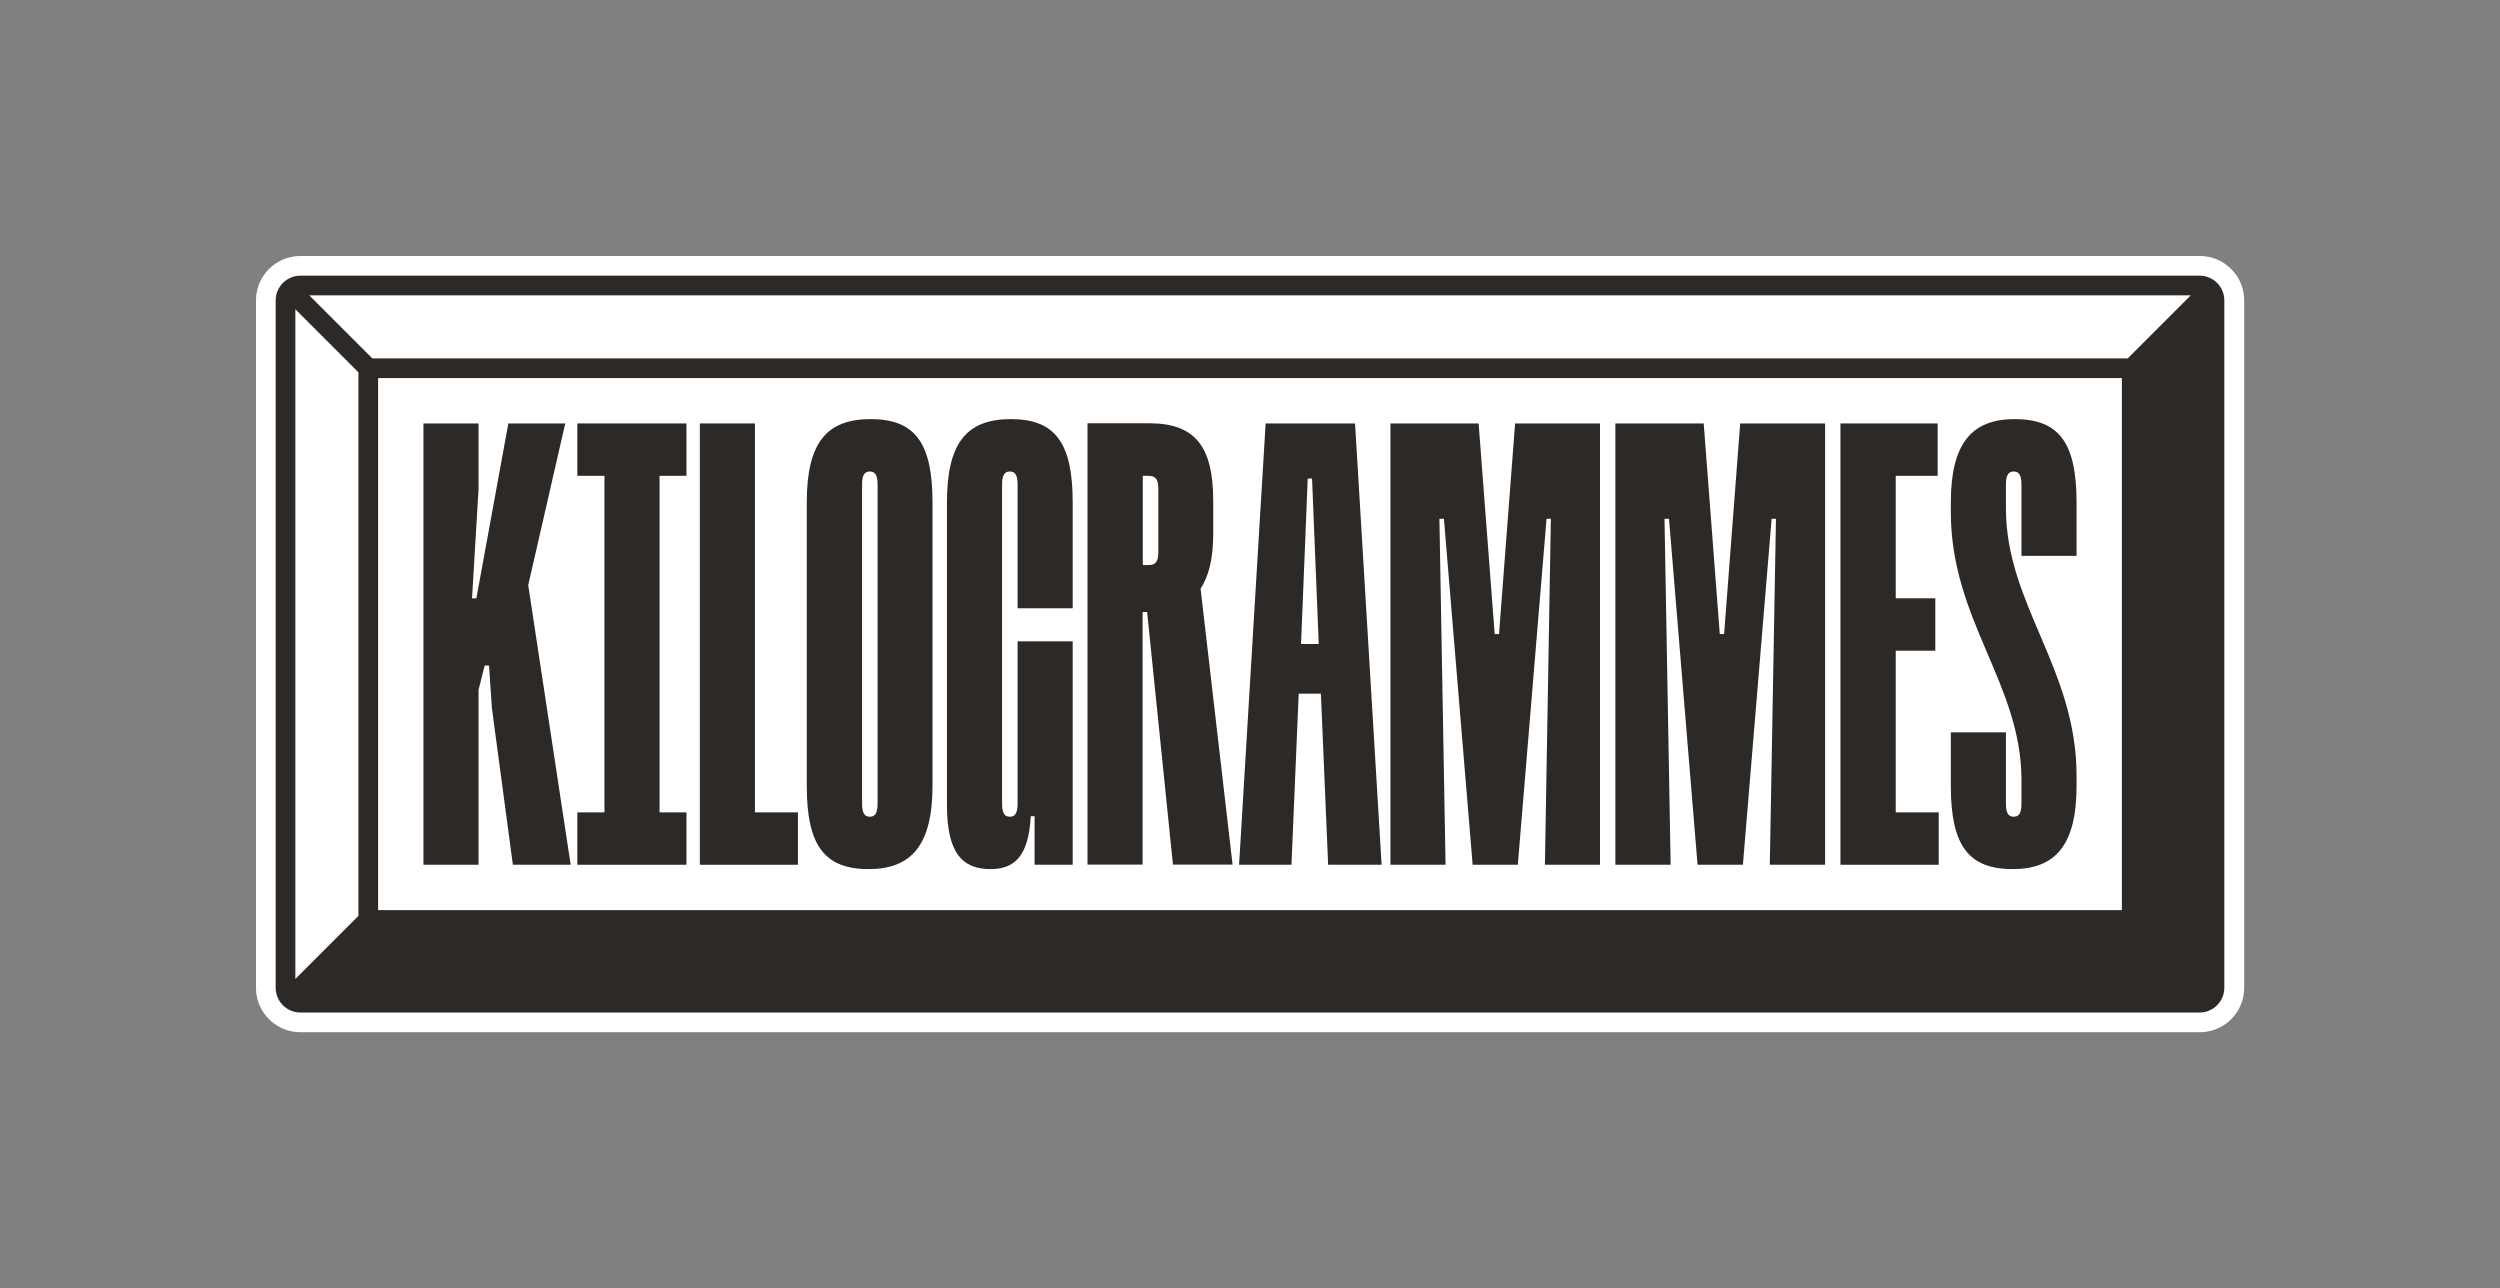
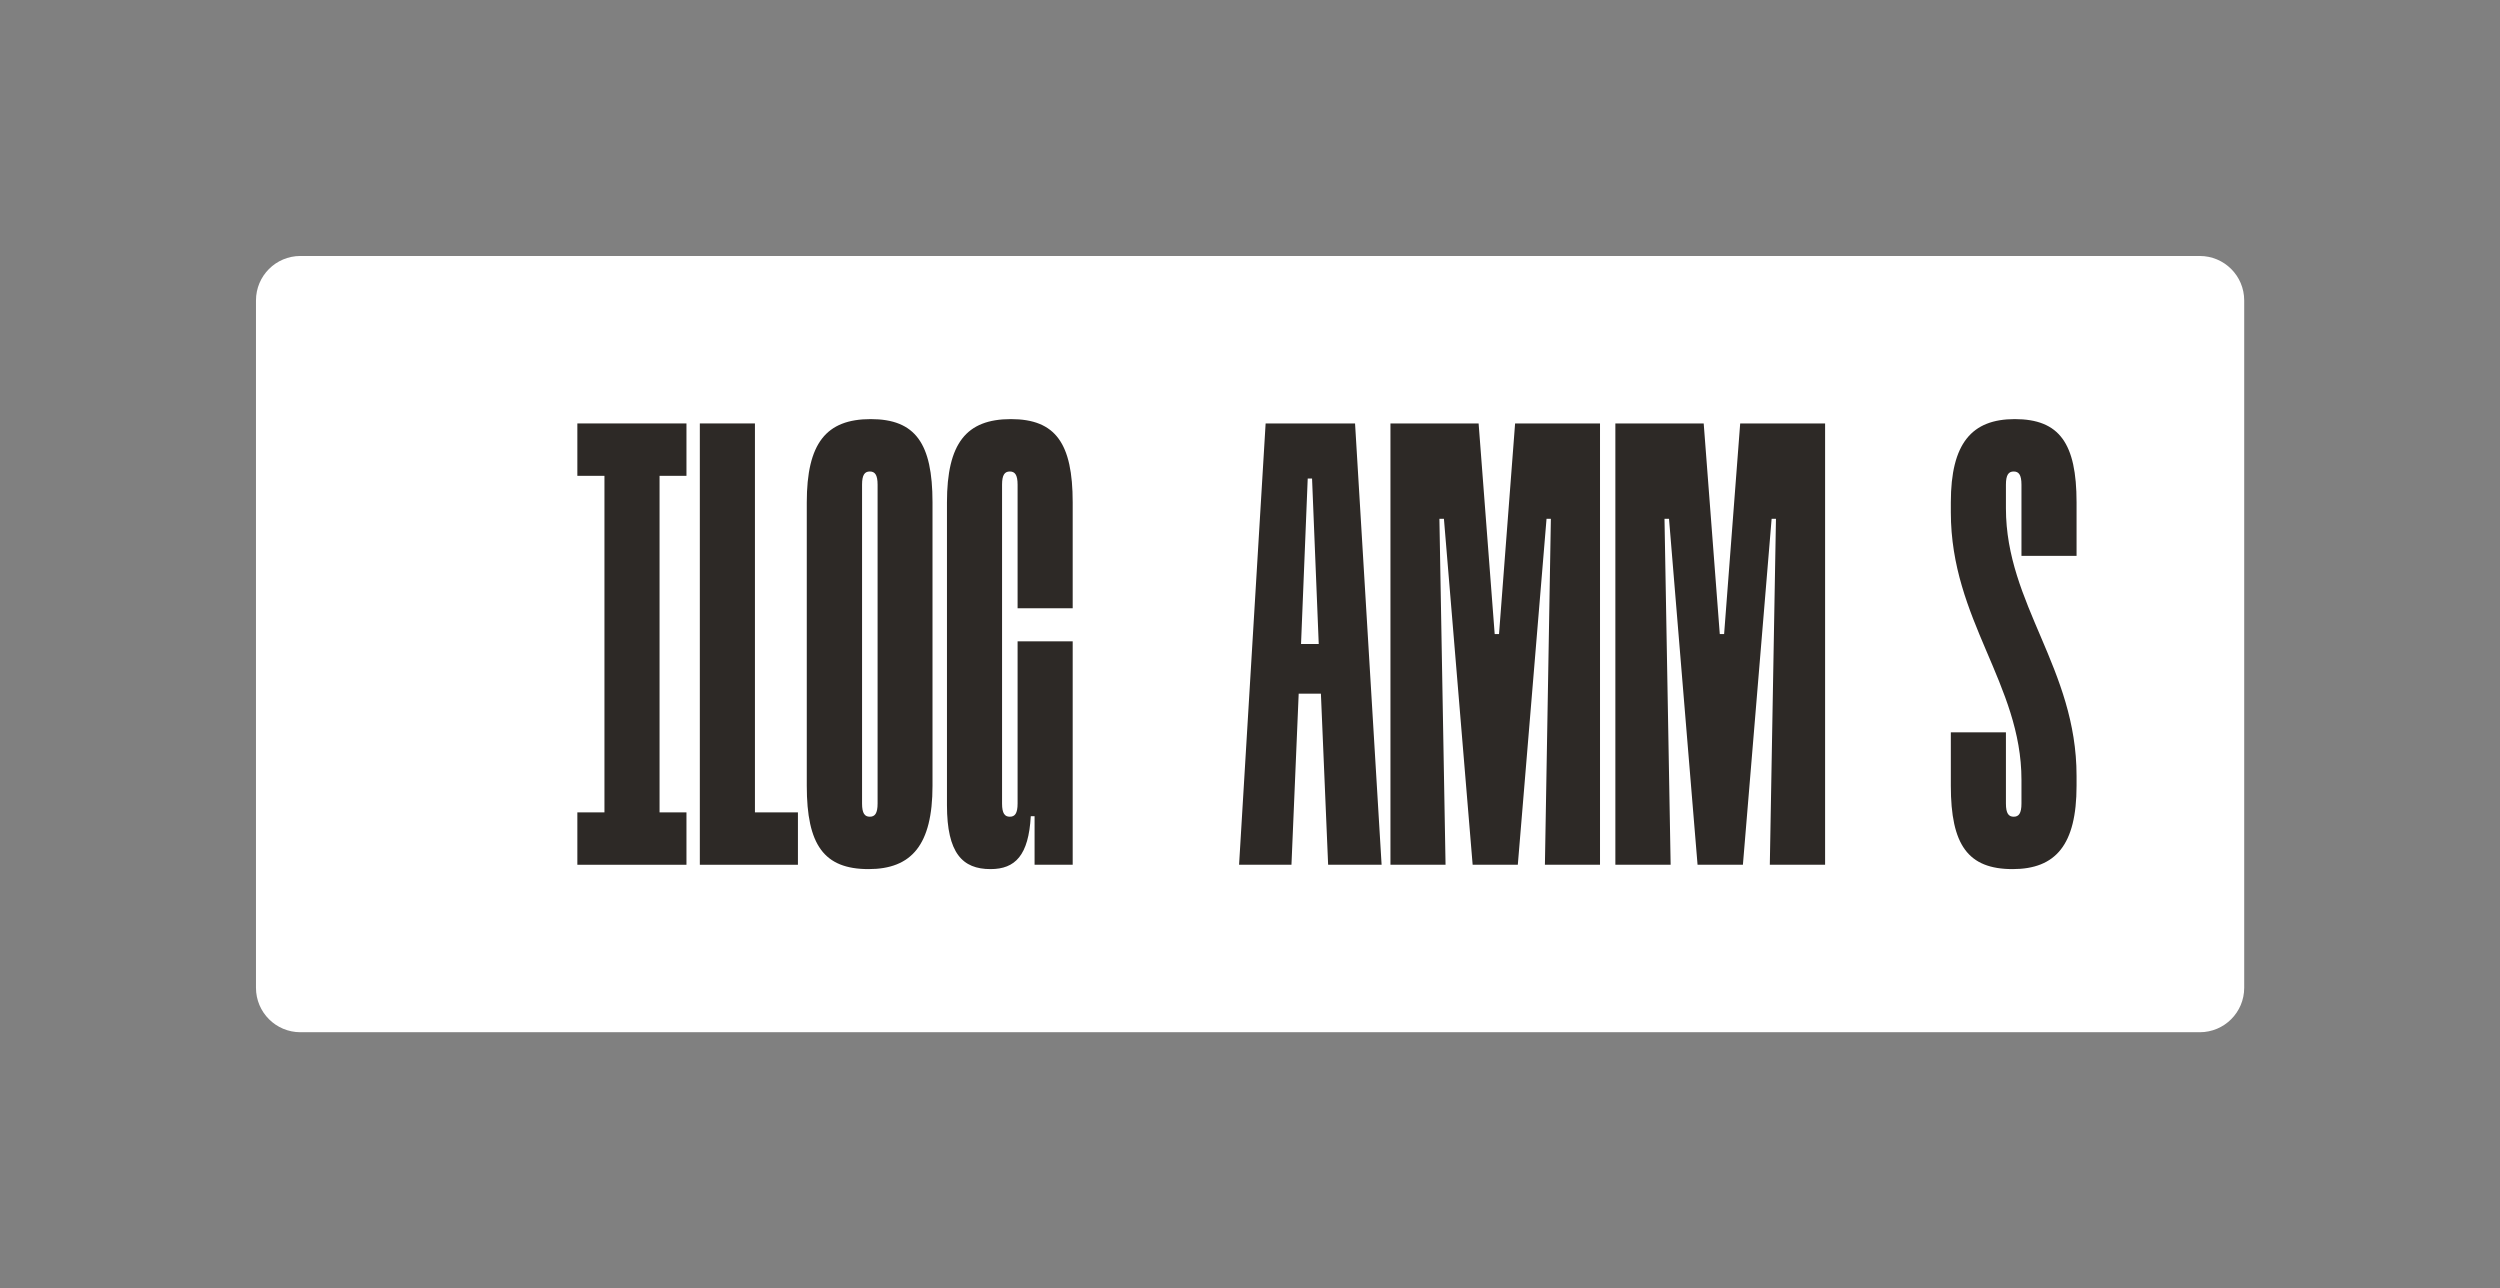
<svg xmlns="http://www.w3.org/2000/svg" id="Calque_1" data-name="Calque 1" version="1.1" viewBox="0 0 138.39 71.31">
  <rect x="0" y="0" width="138.39" height="71.31" fill="#808080" stroke="none" />
  <defs>
    <style>
      .cls-1 {
        fill: #2d2926;
      }

      .cls-1, .cls-2 {
        stroke-width: 0px;
      }

      .cls-2 {
        fill: #fff;
      }
    </style>
  </defs>
  <path class="cls-2" d="M16.63,14.17h105.14c1.36,0,2.46,1.1,2.46,2.46v38.05c0,1.36-1.1,2.46-2.46,2.46H16.63c-1.36,0-2.46-1.1-2.46-2.46V16.63c0-1.36,1.1-2.46,2.46-2.46Z" />
-   <polygon class="cls-1" points="26.49 38.19 26.83 36.84 27.07 36.84 27.23 39.2 28.39 47.87 31.59 47.87 29.24 32.39 31.29 23.44 28.14 23.44 26.37 33.12 26.13 33.12 26.49 27.1 26.49 23.44 23.44 23.44 23.44 47.87 26.49 47.87 26.49 38.19" />
  <polygon class="cls-1" points="38 44.97 36.51 44.97 36.51 26.34 38 26.34 38 23.44 31.96 23.44 31.96 26.34 33.46 26.34 33.46 44.97 31.96 44.97 31.96 47.87 38 47.87 38 44.97" />
  <polygon class="cls-1" points="44.17 44.97 41.79 44.97 41.79 23.44 38.74 23.44 38.74 47.87 44.17 47.87 44.17 44.97" />
  <path class="cls-1" d="M48.08,48.11c2.38,0,3.54-1.34,3.54-4.61v-15.69c0-3.27-.95-4.61-3.42-4.61s-3.54,1.34-3.54,4.61v15.69c0,3.27.95,4.61,3.42,4.61ZM47.72,26.83c0-.55.15-.73.43-.73s.43.18.43.73v17.65c0,.55-.15.73-.43.73s-.43-.18-.43-.73v-17.65Z" />
  <path class="cls-1" d="M54.83,48.11c1.37,0,2.11-.76,2.23-2.93h.21s0,2.69,0,2.69h2.11v-12.37h-3.05v8.98c0,.55-.15.73-.43.73s-.43-.18-.43-.73v-17.65c0-.55.15-.73.43-.73s.43.18.43.73v6.84h3.05v-5.86c0-3.27-.95-4.61-3.42-4.61s-3.54,1.34-3.54,4.61v16.76c0,2.66.86,3.54,2.41,3.54Z" />
-   <path class="cls-1" d="M63.26,33.88h.24s1.43,13.98,1.43,13.98h3.3s-1.77-15.27-1.77-15.27c.46-.7.7-1.71.7-3.02v-1.83c0-2.96-.95-4.31-3.54-4.31h-3.42v24.43h3.05v-13.98ZM63.26,26.34h.31c.4,0,.55.18.55.73v3.48c0,.55-.15.73-.55.73h-.31s0-4.95,0-4.95Z" />
  <path class="cls-1" d="M71.9,38.4h1.22s.4,9.47.4,9.47h2.96s-1.47-24.43-1.47-24.43h-4.95s-1.47,24.43-1.47,24.43h2.9s.4-9.47.4-9.47ZM72.39,26.49h.24s.37,9.16.37,9.16h-.98s.37-9.16.37-9.16Z" />
  <polygon class="cls-1" points="79.68 28.72 79.93 28.72 81.52 47.87 84.02 47.87 85.61 28.72 85.85 28.72 85.52 47.87 88.57 47.87 88.57 23.44 83.87 23.44 82.98 35.1 82.74 35.1 81.85 23.44 76.97 23.44 76.97 47.87 80.02 47.87 79.68 28.72" />
  <polygon class="cls-1" points="92.14 28.72 92.39 28.72 93.97 47.87 96.48 47.87 98.07 28.72 98.31 28.72 97.97 47.87 101.03 47.87 101.03 23.44 96.33 23.44 95.44 35.1 95.2 35.1 94.31 23.44 89.42 23.44 89.42 47.87 92.48 47.87 92.14 28.72" />
-   <polygon class="cls-1" points="107.32 44.97 104.94 44.97 104.94 36.02 107.13 36.02 107.13 33.12 104.94 33.12 104.94 26.34 107.26 26.34 107.26 23.44 101.88 23.44 101.88 47.87 107.32 47.87 107.32 44.97" />
  <path class="cls-1" d="M111.41,48.11c2.38,0,3.54-1.34,3.54-4.61v-.55c0-5.95-3.91-9.49-3.91-14.81v-1.31c0-.55.15-.73.43-.73s.43.18.43.73v3.94h3.05v-2.96c0-3.27-.95-4.61-3.42-4.61-2.38,0-3.54,1.34-3.54,4.61v.55c0,5.95,3.91,9.5,3.91,14.81v1.31c0,.55-.15.73-.43.73s-.43-.18-.43-.73v-3.94h-3.05v2.96c0,3.27.95,4.61,3.42,4.61Z" />
-   <path class="cls-1" d="M121.76,15.26H16.63c-.75,0-1.37.61-1.37,1.37v38.05c0,.75.61,1.37,1.37,1.37h105.13c.75,0,1.37-.61,1.37-1.37V16.63c0-.75-.61-1.37-1.37-1.37ZM19.84,50.7l-3.49,3.49V17.12s3.49,3.49,3.49,3.49v30.08ZM117.46,50.38H20.93s0-29.45,0-29.45h96.53s0,29.45,0,29.45ZM117.78,19.84H20.61s-3.49-3.49-3.49-3.49h104.15s-3.49,3.49-3.49,3.49Z" />
</svg>